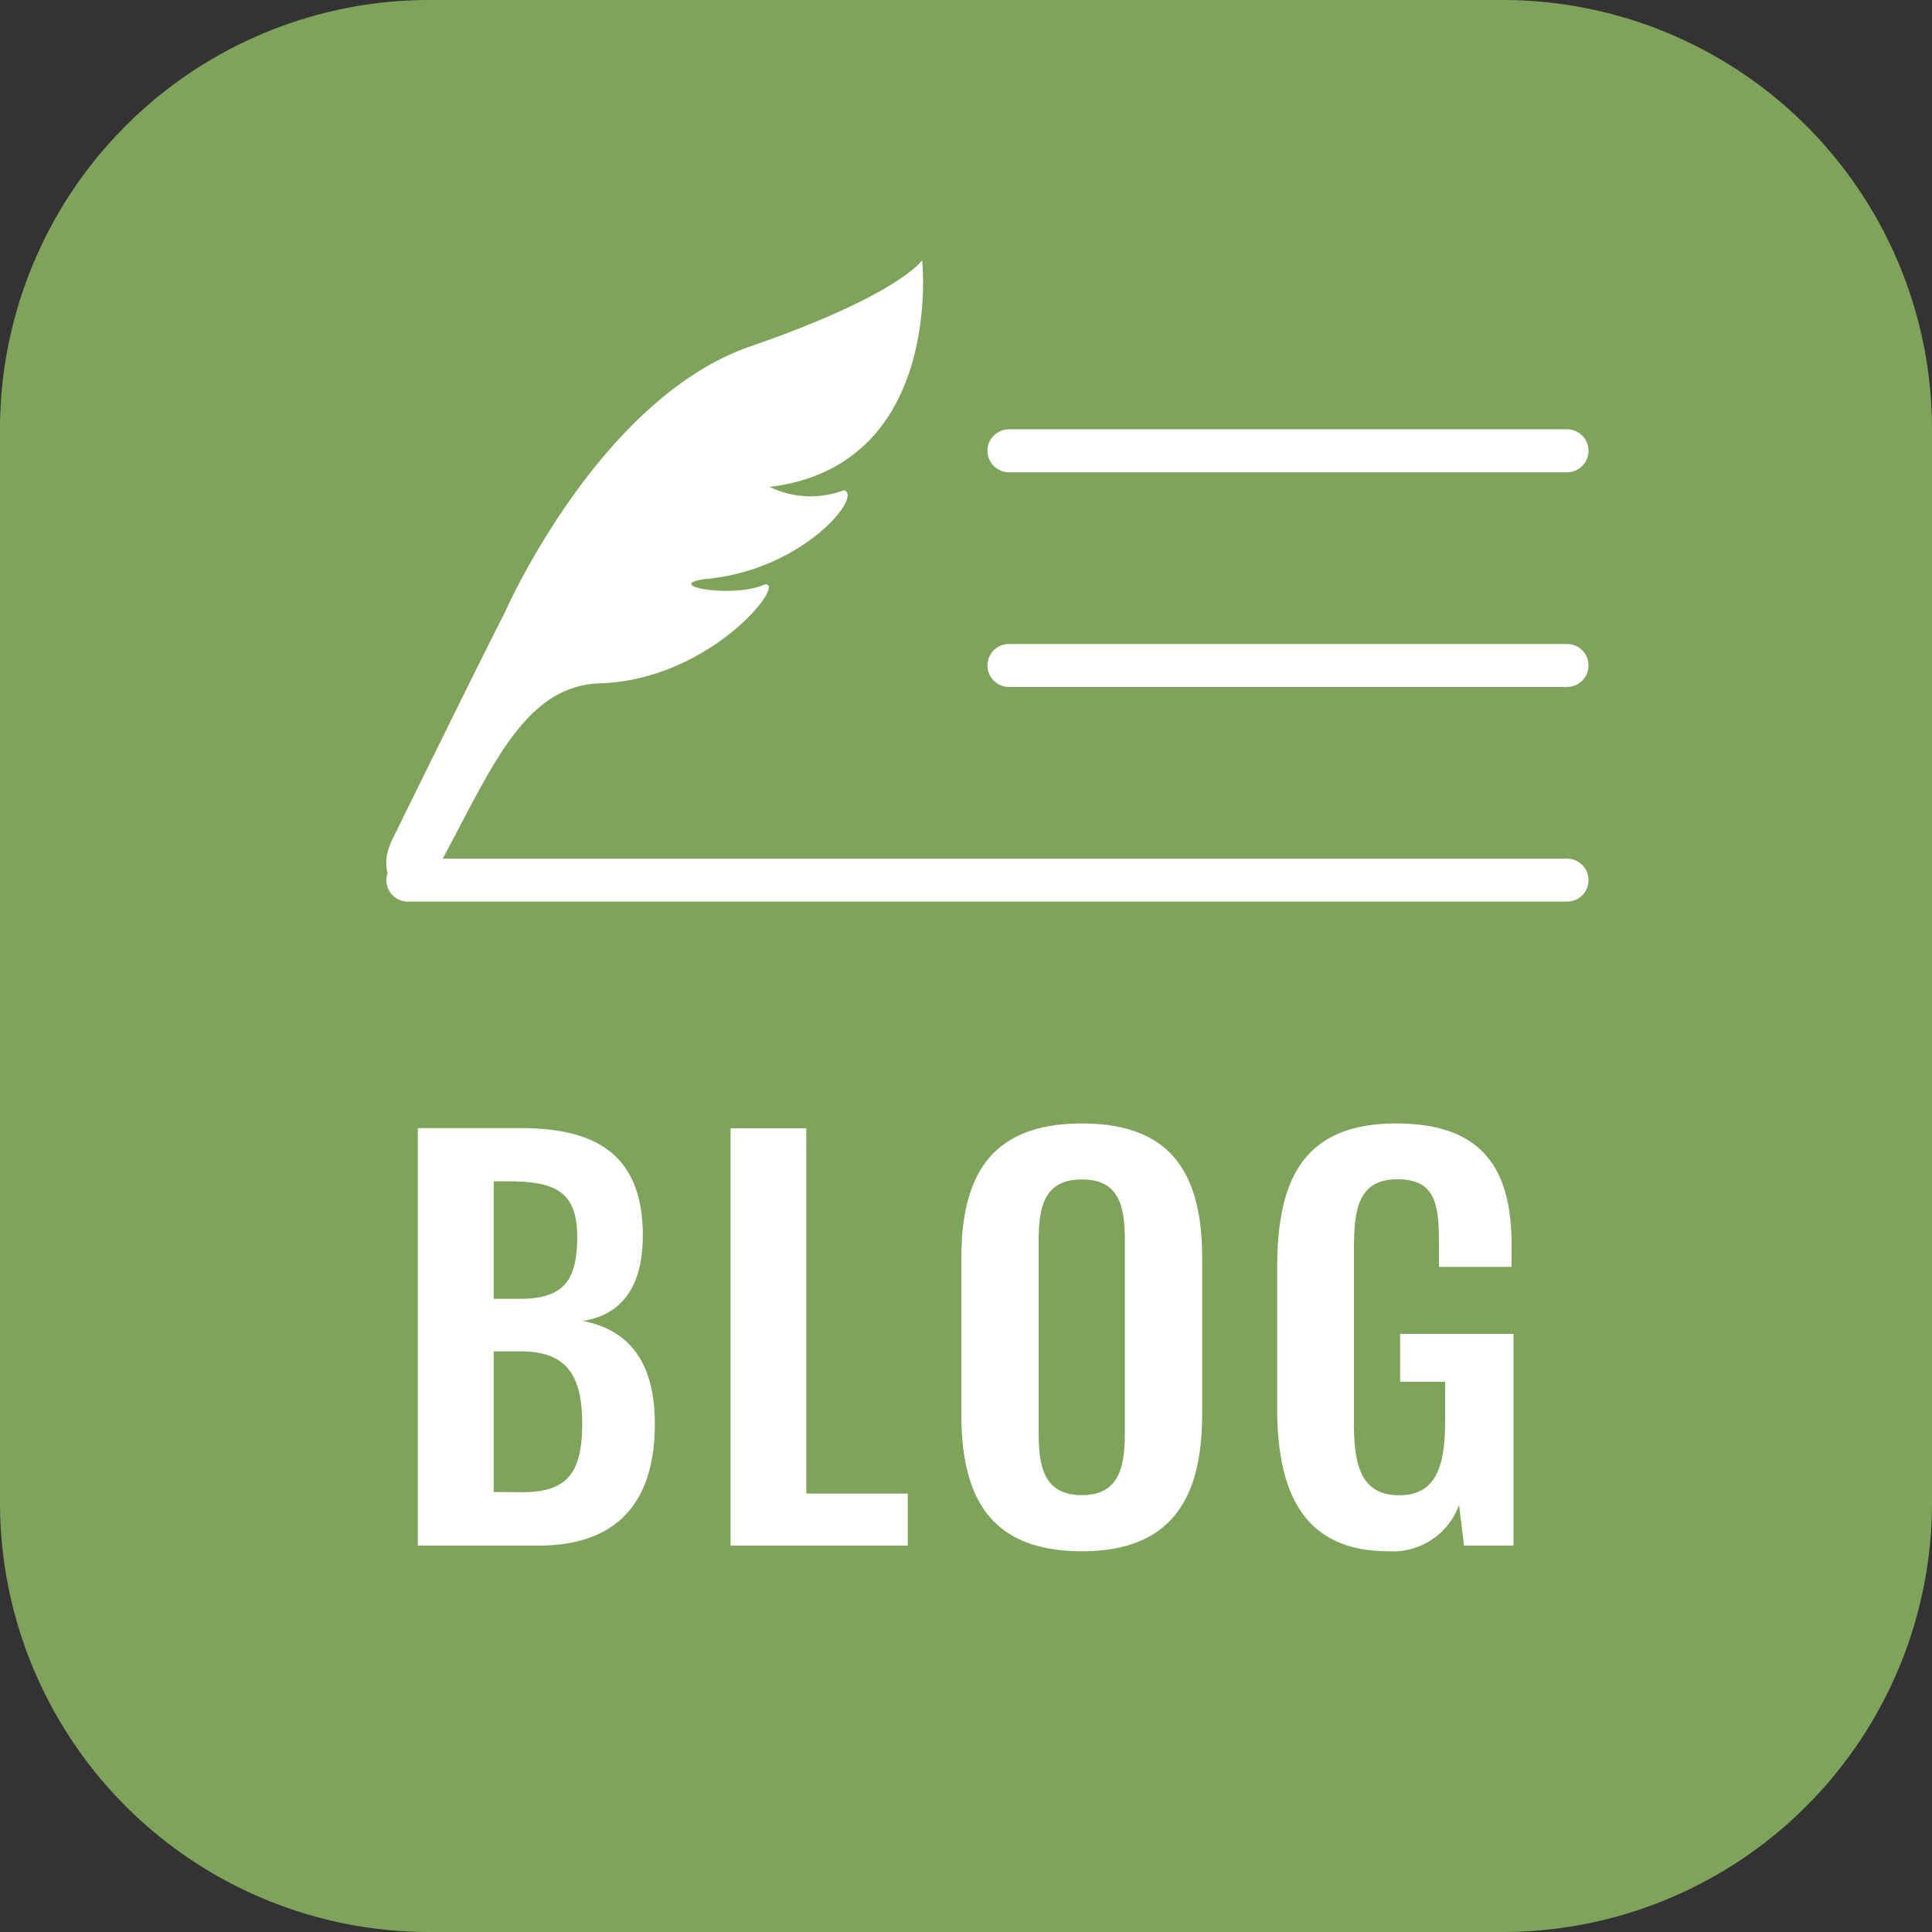
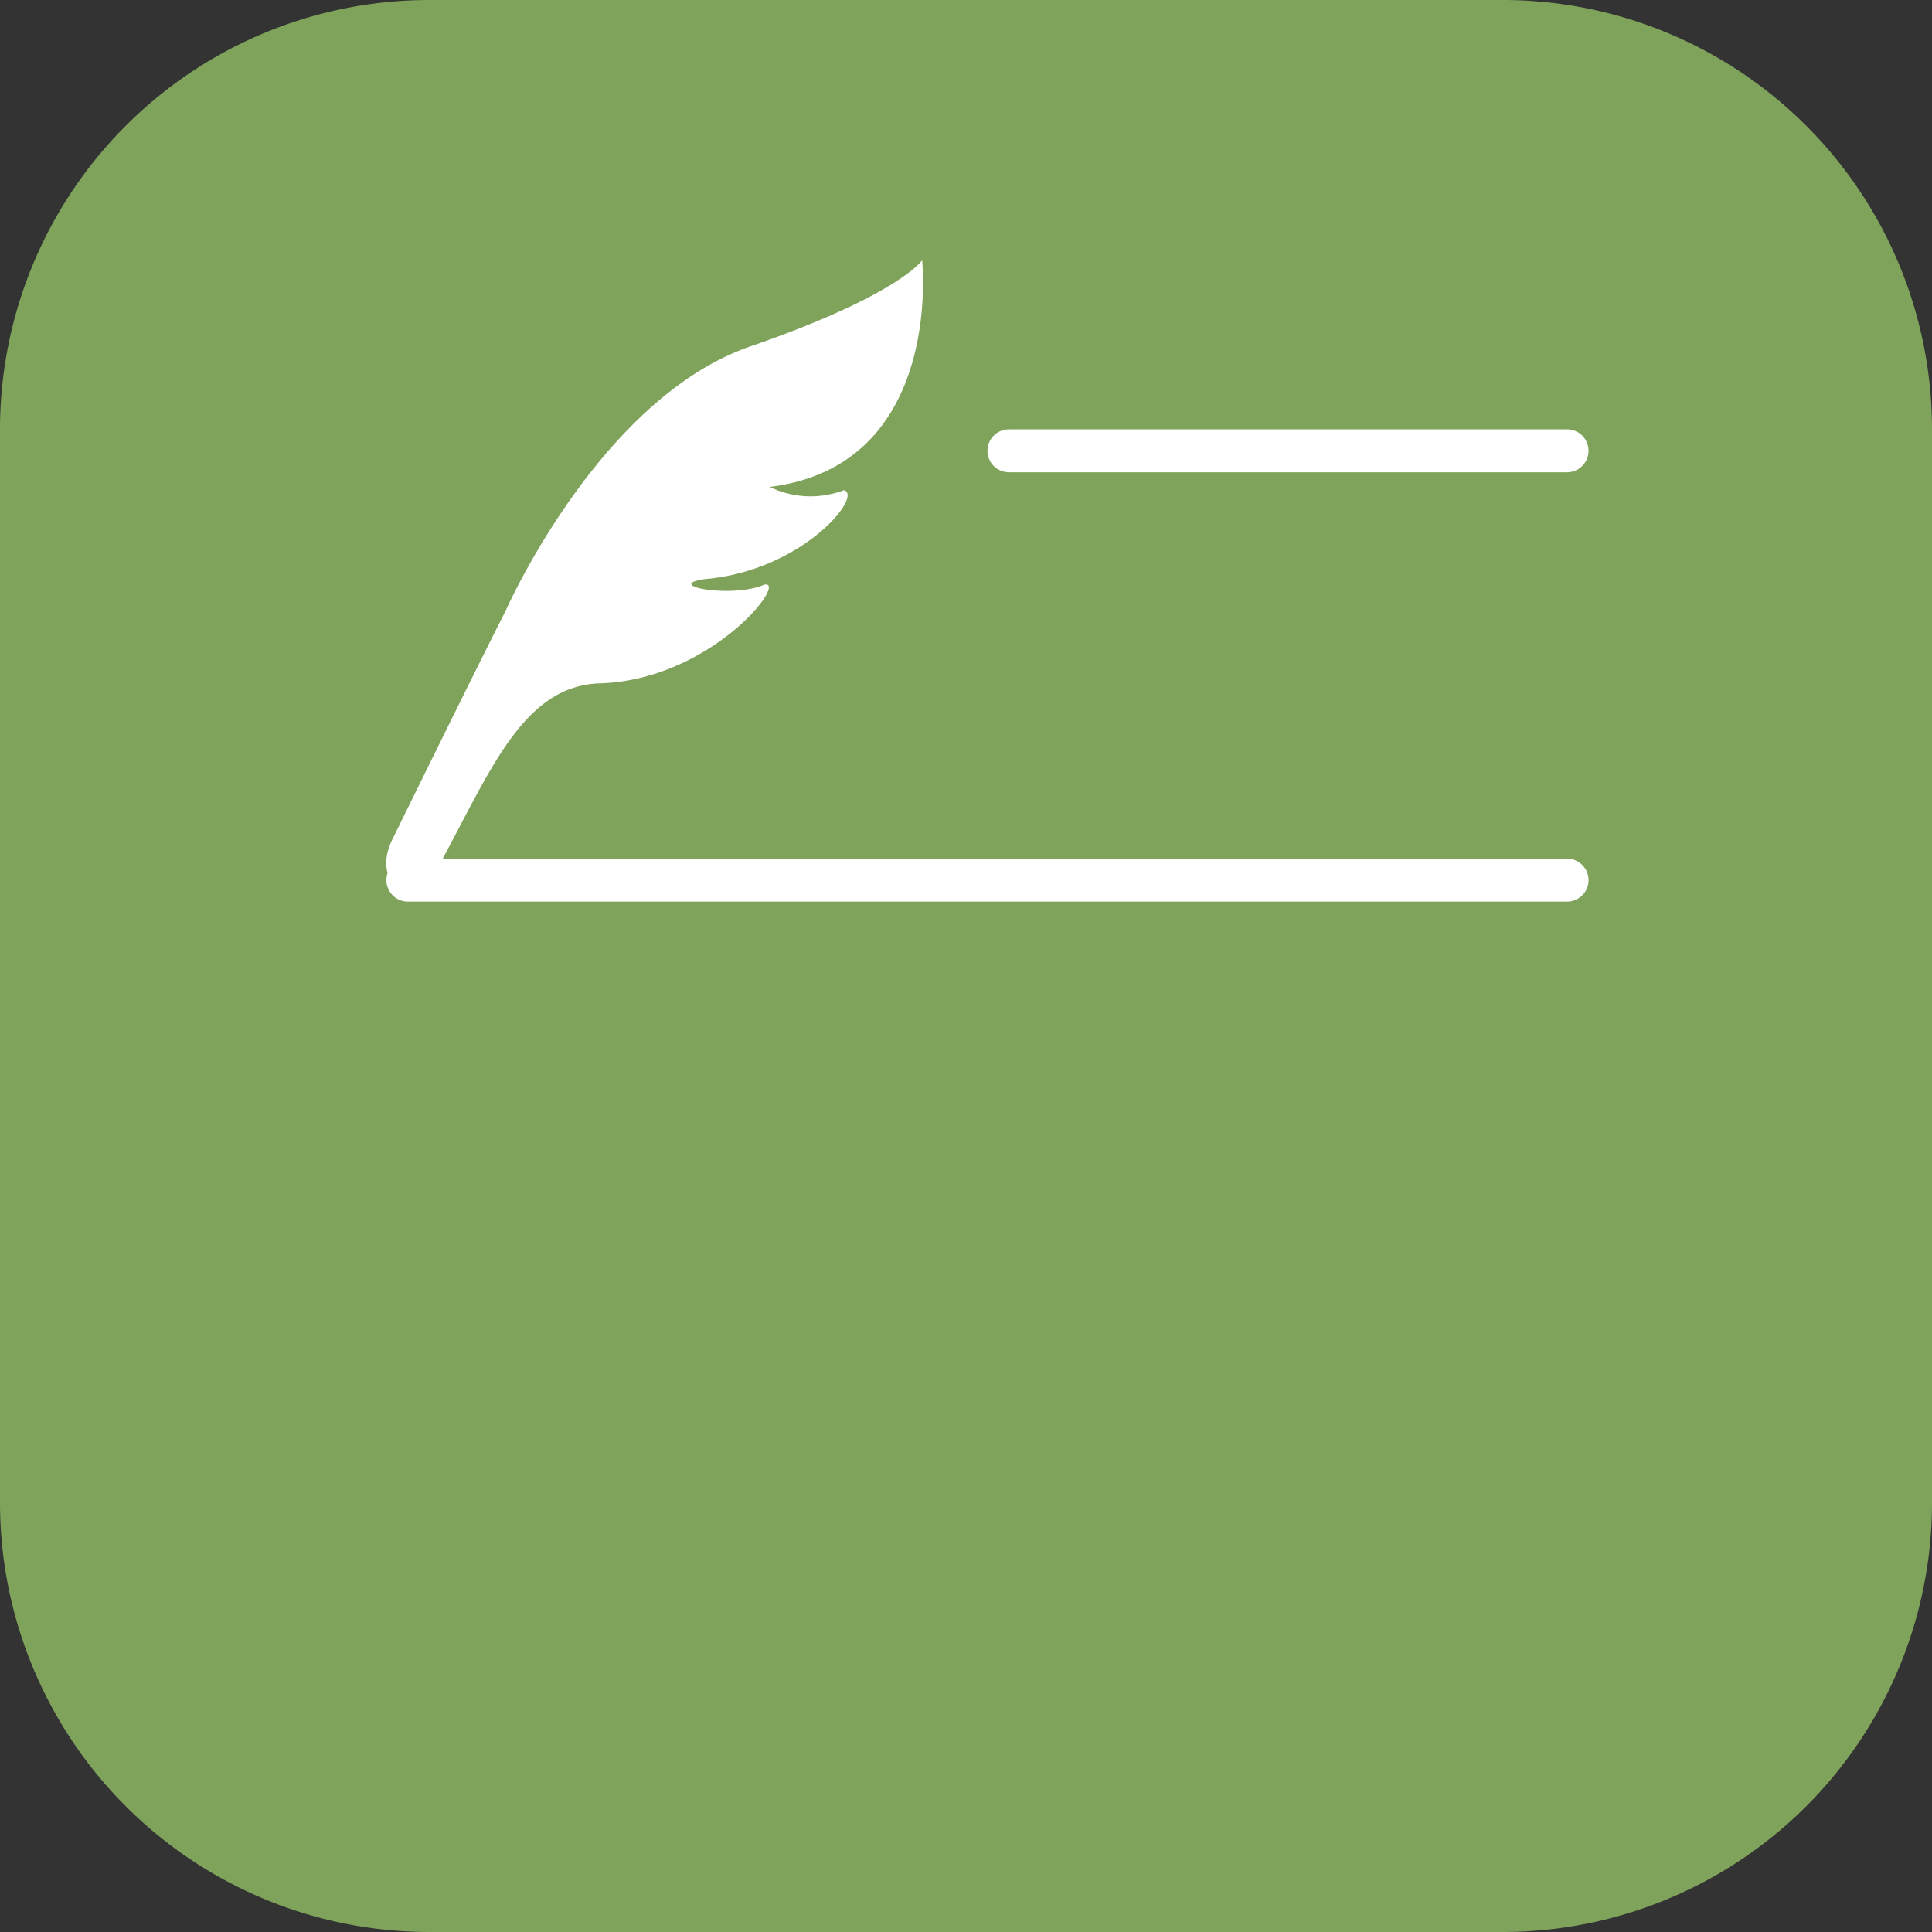
<svg xmlns="http://www.w3.org/2000/svg" width="45" height="45" viewBox="0 0 45 45">
  <rect x="0" y="0" width="45" height="45" fill="#333333" stroke="none" />
  <g id="sns_icon_blog" transform="translate(185 -423)">
    <path id="パス_2" data-name="パス 2" d="M10,0H35A10,10,0,0,1,45,10V35A10,10,0,0,1,35,45H10A10,10,0,0,1,0,35V10A10,10,0,0,1,10,0Z" transform="translate(-185 423)" fill="#7fa35b" />
-     <path id="パス_3" data-name="パス 3" d="M.732,0H3.54c1.8,0,2.712-.972,2.712-2.832,0-1.368-.54-2.184-1.68-2.4.912-.144,1.4-.8,1.4-1.992,0-1.92-1.14-2.5-2.844-2.5H.732ZM2.5-5.748V-8.484h.36c1.08,0,1.584.252,1.584,1.284,0,.984-.276,1.452-1.332,1.452Zm0,4.5V-4.524H3.12c1.056,0,1.44.528,1.44,1.68,0,1.092-.3,1.6-1.38,1.6ZM8.016,0h4.128V-1.212H9.78V-9.72H8.016ZM16.2.132c2.076,0,2.8-1.224,2.8-3.18V-6.7c0-1.968-.72-3.132-2.8-3.132S13.392-8.664,13.392-6.7v3.648C13.392-1.08,14.1.132,16.2.132Zm0-1.308c-.876,0-1.008-.648-1.008-1.452V-7.1c0-.816.144-1.428,1.008-1.428s1,.612,1,1.428v4.476C17.2-1.824,17.064-1.176,16.2-1.176ZM23.34.132a1.638,1.638,0,0,0,1.644-1.08L25.1,0h1.152V-4.932h-2.64v1.116H24.66V-2.9c0,1.056-.216,1.728-1.068,1.728s-1.056-.636-1.056-1.644V-6.888c0-.888.072-1.644,1.008-1.644.876,0,.972.552.972,1.488v.552h1.692V-7c0-1.8-.7-2.832-2.688-2.832-2.136,0-2.772,1.272-2.772,3.36V-3.2C20.748-1.152,21.42.132,23.34.132Z" transform="translate(-176 459)" fill="#fff" />
    <path id="パス_4" data-name="パス 4" d="M.5,0h27a.5.5,0,0,1,0,1H.5a.5.5,0,0,1,0-1Z" transform="translate(-176 443)" fill="#fff" />
-     <path id="パス_5" data-name="パス 5" d="M.5,0h13a.5.5,0,0,1,0,1H.5a.5.5,0,0,1,0-1Z" transform="translate(-162 438)" fill="#fff" />
    <g id="羽根のペンの無料アイコン素材" transform="translate(-213.43 429.061)">
      <path id="パス_1" data-name="パス 1" d="M49.908,0s-.531.809-4,2.007C42.369,3.23,40.191,8.2,40.191,8.2c-.525,1.017-2.6,5.246-2.6,5.246-.571,1.092.475,1.737,1.088.609,1.177-2.165,1.936-4.143,3.725-4.2,2.608-.082,4.392-2.405,3.831-2.3-.739.328-2.367.025-1.408-.126,2.3-.189,3.721-1.953,3.259-2.073a2.17,2.17,0,0,1-1.727-.076C50.427,4.778,49.908,0,49.908,0Z" fill="#fff" />
    </g>
    <path id="パス_6" data-name="パス 6" d="M.5,0h13a.5.5,0,0,1,0,1H.5a.5.5,0,0,1,0-1Z" transform="translate(-162 433)" fill="#fff" />
  </g>
</svg>